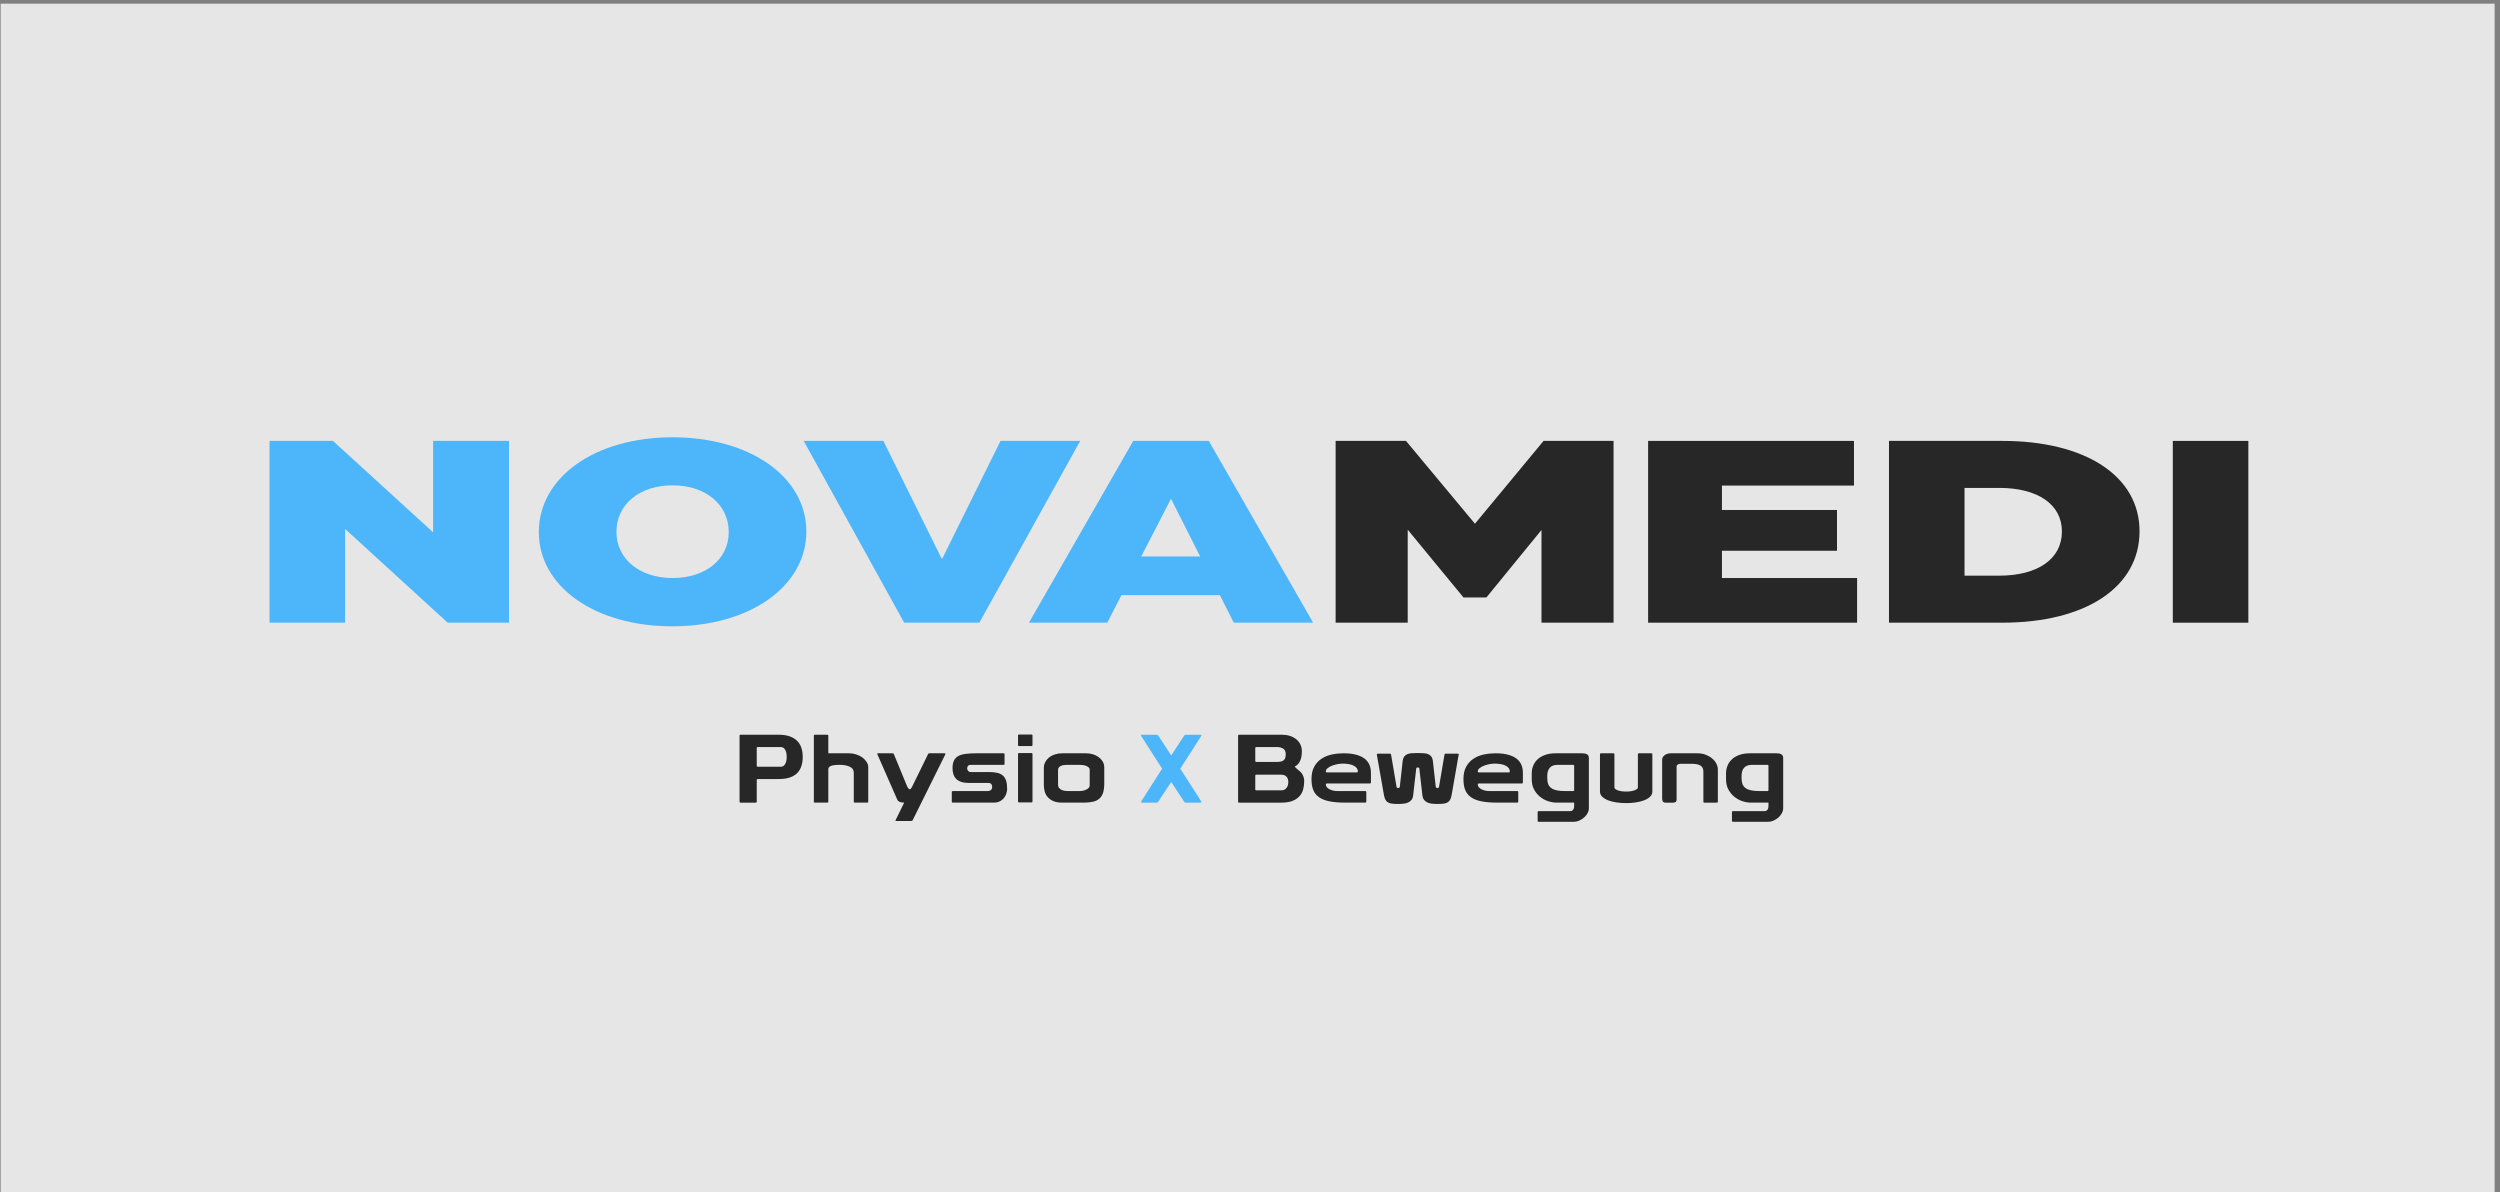
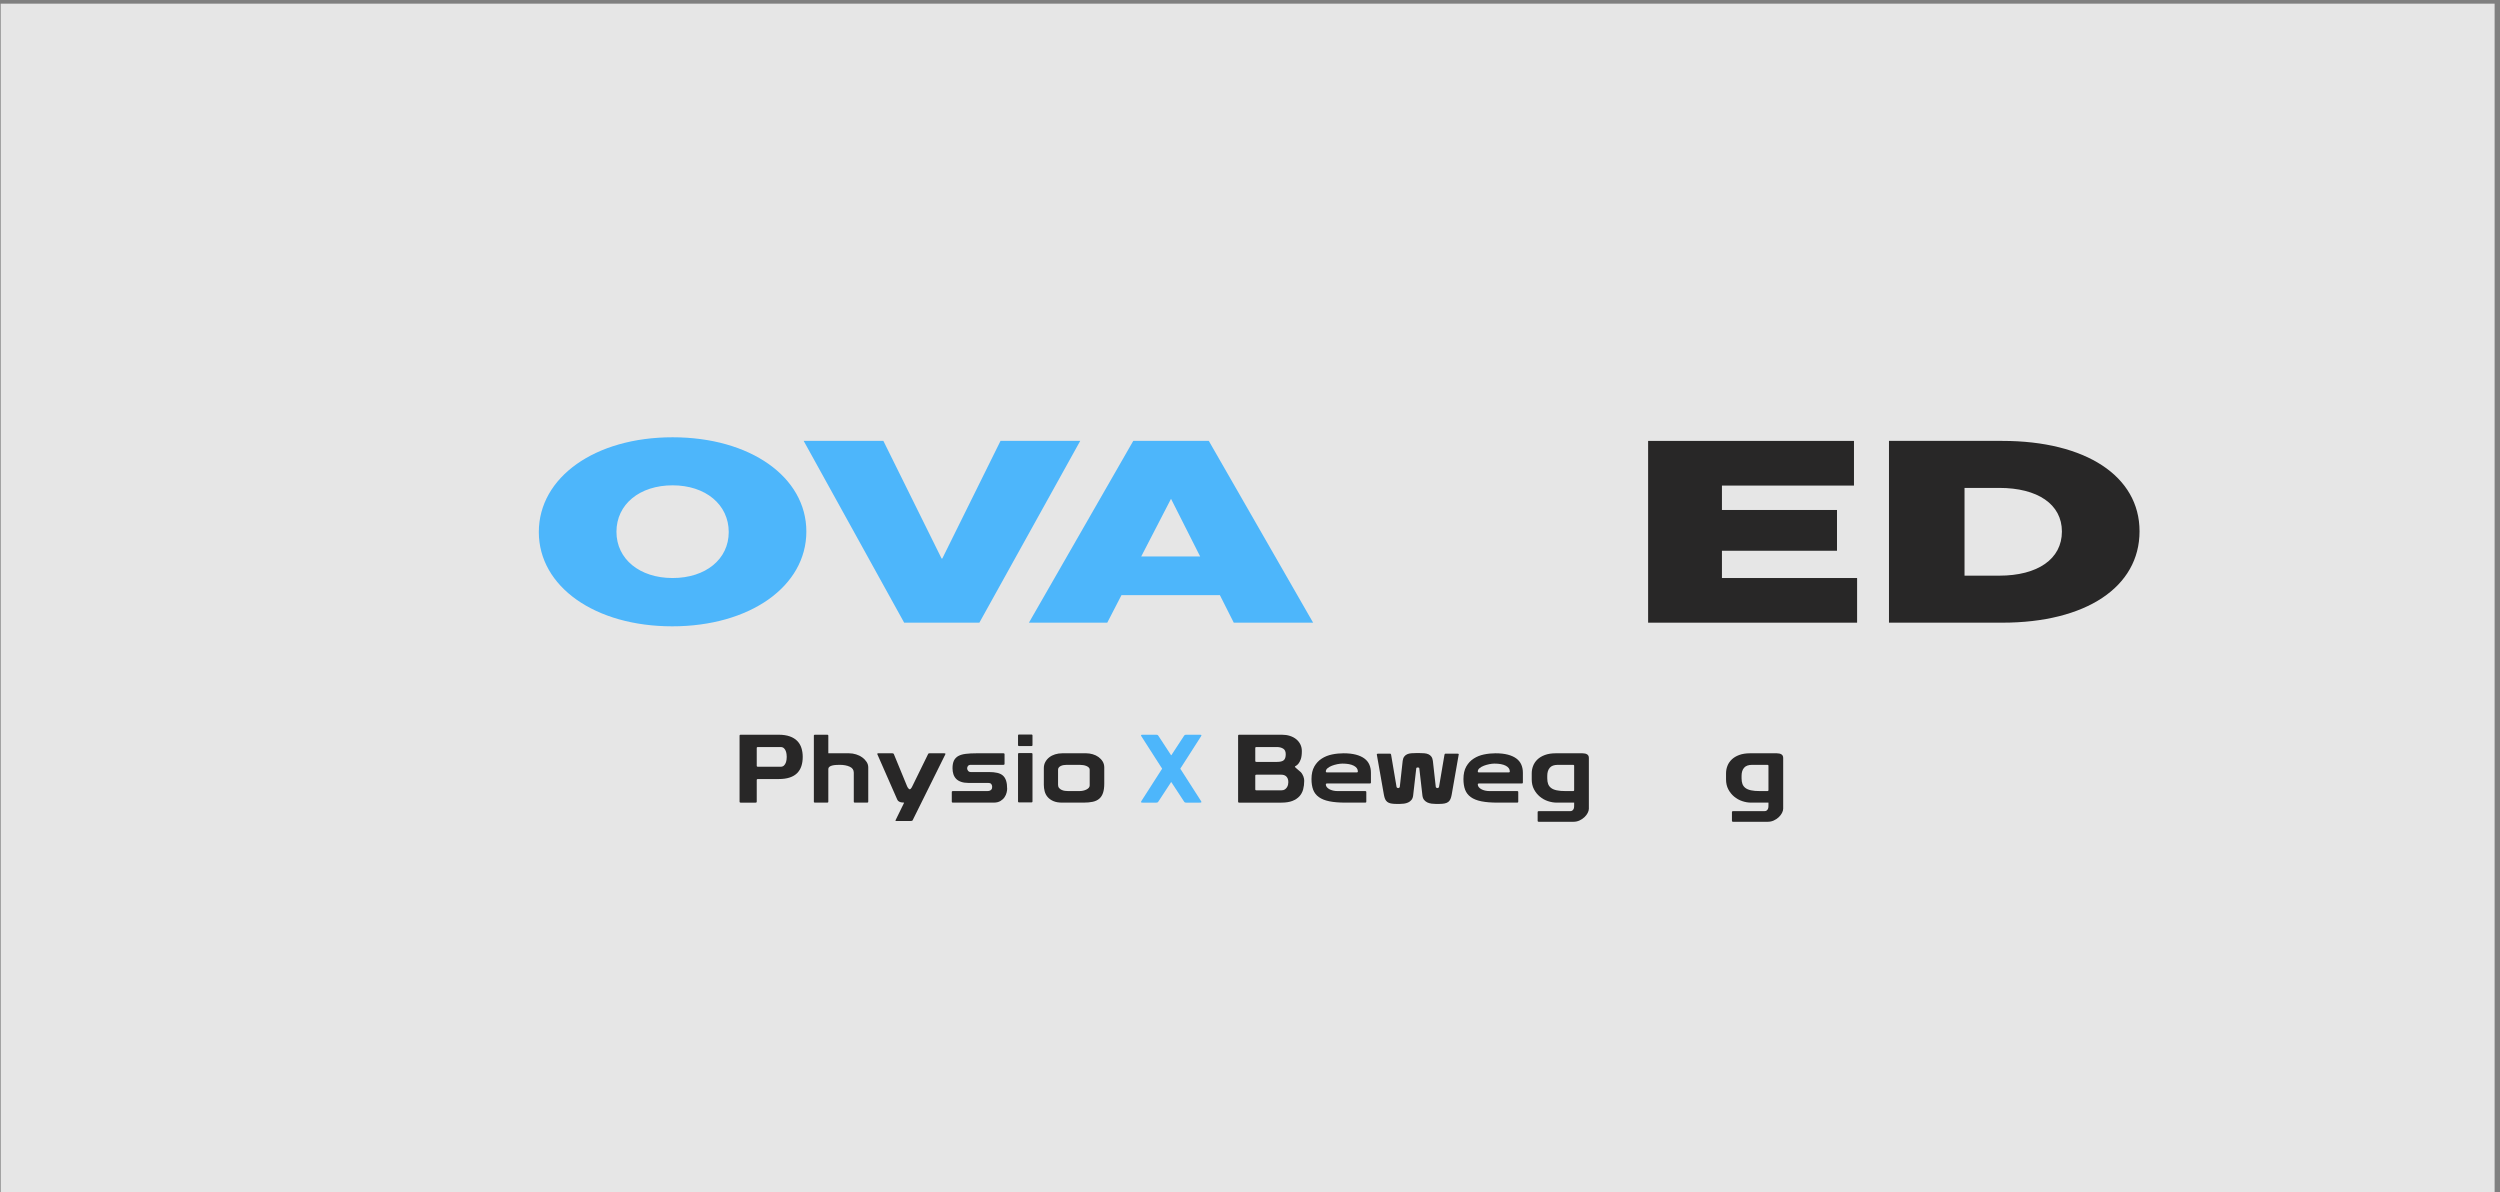
<svg xmlns="http://www.w3.org/2000/svg" width="411" height="196" viewBox="0 0 411 196" fill="none">
  <rect x="0" y="0" width="411" height="196" fill="#808080" stroke="none" />
  <g clip-path="url(#clip0_1173_41)">
    <rect x="0.11" y="0.602" width="410.006" height="195.382" fill="white" fill-opacity="0.8" />
-     <path d="M357.209 72.486H369.629V102.37H357.209V72.486Z" fill="#282727" />
    <path d="M329.179 72.484H310.548V102.368H329.179C342.909 102.368 351.74 96.518 351.74 87.34C351.74 78.29 342.909 72.484 329.179 72.484ZM328.666 94.639H322.968V80.211H328.666C334.99 80.211 338.978 82.9 338.978 87.383C338.978 91.908 334.99 94.639 328.666 94.639Z" fill="#282727" />
    <path d="M283.087 90.544H302.002V83.84H283.087V79.829H304.794V72.486H270.951V102.368H305.307V95.026H283.087V90.544Z" fill="#282727" />
-     <path d="M242.481 86.102L231.144 72.484H219.577V102.368H231.428V87.084L240.6 98.226H244.361L253.42 87.127V102.368H265.269V72.484H253.762L242.481 86.102Z" fill="#282727" />
    <path d="M198.727 72.484H186.307L169.157 102.368H182.034L184.37 97.841H200.55L202.829 102.368H215.877L198.727 72.484ZM187.617 91.481L192.516 82.004L197.303 91.481H187.617Z" fill="#4DB6FB" />
    <path d="M161.008 102.368L177.588 72.484H164.484L154.913 91.823H154.798L145.226 72.484H132.124L148.644 102.368H161.008Z" fill="#4DB6FB" />
    <path d="M110.573 71.889C97.811 71.889 88.582 78.463 88.582 87.471C88.582 96.435 97.811 102.968 110.516 102.968C123.279 102.968 132.564 96.393 132.564 87.385C132.564 78.42 123.335 71.889 110.573 71.889ZM110.573 95.027C105.161 95.027 101.344 91.91 101.344 87.427C101.344 82.903 105.161 79.788 110.573 79.788C115.987 79.788 119.804 82.946 119.804 87.471C119.804 91.954 115.987 95.027 110.573 95.027Z" fill="#4DB6FB" />
-     <path d="M56.733 102.368V86.956L73.598 102.368H83.68V72.484H71.204V87.512L54.739 72.484H44.312V102.368H56.733Z" fill="#4DB6FB" />
    <path d="M121.584 120.944C121.584 120.84 121.649 120.789 121.778 120.789H127.994C128.721 120.789 129.338 120.881 129.845 121.062C130.35 121.244 130.76 121.494 131.071 121.817C131.384 122.138 131.611 122.522 131.754 122.969C131.896 123.416 131.968 123.904 131.968 124.432C131.968 124.983 131.896 125.482 131.754 125.927C131.611 126.374 131.384 126.758 131.071 127.079C130.76 127.401 130.35 127.648 129.845 127.818C129.338 127.991 128.721 128.076 127.994 128.076H124.604C124.473 128.076 124.408 128.129 124.408 128.232V131.797C124.408 131.901 124.344 131.954 124.214 131.954H121.778C121.649 131.954 121.584 131.901 121.584 131.797V120.944ZM124.604 122.814C124.473 122.814 124.408 122.865 124.408 122.969V125.896C124.408 126 124.473 126.053 124.604 126.053H128.325C128.56 126.053 128.743 125.988 128.88 125.857C129.016 125.728 129.117 125.575 129.181 125.398C129.246 125.221 129.29 125.042 129.309 124.862C129.327 124.679 129.338 124.537 129.338 124.432C129.338 124.329 129.327 124.187 129.309 124.005C129.29 123.823 129.246 123.643 129.181 123.468C129.117 123.291 129.016 123.138 128.88 123.008C128.743 122.879 128.56 122.814 128.325 122.814H124.604Z" fill="#282727" />
    <path d="M139.692 126.044C139.244 125.84 138.695 125.739 138.046 125.739C137.825 125.739 137.604 125.747 137.384 125.763C137.163 125.78 136.964 125.809 136.79 125.857C136.614 125.904 136.468 125.974 136.352 126.067C136.233 126.16 136.176 126.28 136.176 126.424V131.797C136.176 131.901 136.111 131.952 135.98 131.952H133.994C133.863 131.952 133.798 131.901 133.798 131.797V120.944C133.798 120.84 133.863 120.789 133.994 120.789H135.98C136.111 120.789 136.176 120.84 136.176 120.944V123.84H139.566C139.968 123.84 140.361 123.899 140.744 124.019C141.126 124.138 141.465 124.305 141.757 124.517C142.049 124.732 142.286 124.977 142.468 125.256C142.649 125.537 142.741 125.834 142.741 126.145V131.797C142.741 131.901 142.676 131.952 142.545 131.952H140.559C140.428 131.952 140.363 131.901 140.363 131.797V127.033C140.363 126.576 140.141 126.247 139.692 126.044Z" fill="#282727" />
    <path d="M147.321 134.973C147.253 134.973 147.22 134.952 147.22 134.911V134.865L148.63 131.984V131.967C148.63 131.947 148.584 131.938 148.489 131.938C148.395 131.938 148.288 131.927 148.167 131.907C148.046 131.886 147.921 131.841 147.794 131.773C147.666 131.706 147.57 131.594 147.502 131.439L144.241 124.011C144.228 124.001 144.221 123.981 144.221 123.95C144.221 123.877 144.269 123.84 144.362 123.84H146.697C146.818 123.84 146.899 123.877 146.939 123.95L149.073 129.135C149.086 129.166 149.106 129.214 149.134 129.282C149.16 129.349 149.196 129.417 149.244 129.484C149.291 129.553 149.34 129.615 149.395 129.672C149.448 129.728 149.502 129.757 149.556 129.757C149.609 129.757 149.664 129.731 149.717 129.678C149.771 129.627 149.818 129.568 149.858 129.5C149.898 129.433 149.934 129.366 149.968 129.298C150.003 129.231 150.026 129.181 150.04 129.15L152.595 123.935C152.623 123.871 152.696 123.84 152.817 123.84H155.233C155.366 123.84 155.433 123.877 155.433 123.95C155.433 123.97 155.427 123.99 155.414 124.011L150.04 134.849C149.999 134.931 149.891 134.973 149.717 134.973H147.321Z" fill="#282727" />
    <path d="M156.676 130.053H162.278C162.467 130.053 162.617 130.029 162.725 129.983C162.834 129.936 162.918 129.875 162.98 129.803C163.041 129.731 163.078 129.65 163.092 129.562C163.105 129.473 163.112 129.394 163.112 129.321C163.112 129.186 163.067 129.051 162.98 128.916C162.892 128.781 162.711 128.714 162.439 128.714H159.242C158.754 128.714 158.339 128.653 158 128.534C157.66 128.416 157.39 128.25 157.186 128.037C156.982 127.823 156.832 127.57 156.737 127.273C156.642 126.976 156.594 126.653 156.594 126.299C156.594 125.781 156.673 125.362 156.829 125.039C156.986 124.717 157.223 124.469 157.542 124.292C157.861 124.115 158.268 123.995 158.764 123.935C159.259 123.871 159.853 123.84 160.546 123.84H164.945C165.08 123.84 165.149 123.893 165.149 123.995V125.584C165.149 125.688 165.08 125.739 164.945 125.739H159.609C159.392 125.739 159.235 125.799 159.14 125.919C159.045 126.039 158.998 126.171 158.998 126.317C158.998 126.452 159.048 126.585 159.151 126.72C159.252 126.855 159.406 126.924 159.609 126.924H162.582C163.112 126.924 163.568 126.967 163.947 127.056C164.326 127.143 164.636 127.292 164.873 127.5C165.111 127.706 165.287 127.99 165.403 128.348C165.518 128.705 165.576 129.155 165.576 129.695C165.576 129.849 165.546 130.056 165.484 130.31C165.424 130.565 165.312 130.813 165.149 131.057C164.985 131.301 164.758 131.511 164.466 131.688C164.174 131.865 163.798 131.952 163.336 131.952H156.676C156.541 131.952 156.473 131.9 156.473 131.796V130.209C156.473 130.104 156.541 130.053 156.676 130.053Z" fill="#282727" />
    <path d="M167.559 120.752H169.546C169.675 120.752 169.741 120.803 169.741 120.907V122.496C169.741 122.6 169.675 122.651 169.546 122.651H167.559C167.428 122.651 167.364 122.6 167.364 122.496V120.907C167.364 120.803 167.428 120.752 167.559 120.752ZM167.364 123.96C167.364 123.856 167.428 123.803 167.559 123.803H169.546C169.675 123.803 169.741 123.856 169.741 123.96V131.76C169.741 131.864 169.675 131.916 169.546 131.916H167.559C167.428 131.916 167.364 131.864 167.364 131.76V123.96Z" fill="#282727" />
    <path d="M181.541 128.807C181.541 129.43 181.473 129.944 181.336 130.349C181.201 130.753 180.993 131.076 180.713 131.313C180.433 131.552 180.08 131.72 179.651 131.813C179.222 131.907 178.709 131.953 178.113 131.953H174.645C174.047 131.953 173.554 131.868 173.164 131.697C172.775 131.525 172.463 131.302 172.228 131.026C171.995 130.751 171.832 130.441 171.742 130.091C171.652 129.745 171.606 129.389 171.606 129.025V126.285C171.606 125.911 171.686 125.574 171.849 125.273C172.011 124.972 172.228 124.716 172.502 124.503C172.775 124.289 173.095 124.126 173.465 124.011C173.835 123.897 174.228 123.84 174.645 123.84H178.58C178.93 123.84 179.284 123.893 179.642 123.997C179.998 124.101 180.317 124.253 180.596 124.455C180.874 124.658 181.103 124.902 181.279 125.188C181.453 125.473 181.541 125.803 181.541 126.175V128.807ZM179.145 126.518C179.145 126.394 179.096 126.282 178.999 126.185C178.901 126.085 178.775 126.003 178.619 125.935C178.462 125.868 178.288 125.818 178.092 125.787C177.898 125.756 177.704 125.74 177.508 125.74H175.385C175.215 125.74 175.048 125.753 174.878 125.779C174.71 125.804 174.556 125.849 174.42 125.911C174.284 125.973 174.171 126.057 174.079 126.161C173.989 126.265 173.944 126.388 173.944 126.534V129.025C173.944 129.233 173.998 129.405 174.109 129.539C174.219 129.674 174.359 129.781 174.528 129.858C174.696 129.936 174.878 129.989 175.074 130.015C175.268 130.04 175.45 130.053 175.618 130.053H177.412C177.878 130.053 178.284 129.966 178.629 129.789C178.972 129.612 179.145 129.389 179.145 129.118V126.518Z" fill="#282727" />
    <path d="M190.424 131.797C190.359 131.881 190.298 131.927 190.239 131.938C190.18 131.947 190.12 131.954 190.054 131.954H187.892C187.801 131.954 187.726 131.947 187.669 131.938C187.61 131.927 187.58 131.891 187.58 131.828C187.58 131.808 187.607 131.756 187.658 131.672L190.911 126.596C190.937 126.565 190.967 126.525 190.999 126.472C191.032 126.419 191.048 126.384 191.048 126.364C191.048 126.342 191.032 126.309 190.999 126.263C190.967 126.216 190.937 126.176 190.911 126.146L187.658 121.069C187.607 120.986 187.58 120.933 187.58 120.913C187.58 120.851 187.61 120.815 187.669 120.805C187.726 120.794 187.801 120.789 187.892 120.789H190.054C190.12 120.789 190.18 120.794 190.239 120.805C190.298 120.815 190.359 120.862 190.424 120.944L192.431 124.011C192.443 124.033 192.46 124.061 192.481 124.098C192.499 124.134 192.521 124.152 192.547 124.152C192.574 124.152 192.597 124.134 192.616 124.098C192.636 124.061 192.652 124.033 192.664 124.011L194.672 120.944C194.736 120.862 194.798 120.815 194.857 120.805C194.915 120.794 194.977 120.789 195.042 120.789H197.204C197.294 120.789 197.37 120.794 197.428 120.805C197.487 120.815 197.516 120.851 197.516 120.913C197.516 120.933 197.49 120.986 197.437 121.069L194.184 126.146C194.158 126.176 194.13 126.216 194.097 126.263C194.064 126.309 194.049 126.342 194.049 126.364C194.049 126.384 194.064 126.419 194.097 126.472C194.13 126.525 194.158 126.565 194.184 126.596L197.437 131.672C197.49 131.756 197.516 131.808 197.516 131.828C197.516 131.891 197.487 131.927 197.428 131.938C197.37 131.947 197.294 131.954 197.204 131.954H195.042C194.977 131.954 194.915 131.947 194.857 131.938C194.798 131.927 194.736 131.881 194.672 131.797L192.664 128.73C192.652 128.71 192.636 128.68 192.616 128.645C192.597 128.607 192.574 128.59 192.547 128.59C192.521 128.59 192.499 128.607 192.481 128.645C192.46 128.68 192.443 128.71 192.431 128.73L190.424 131.797Z" fill="#4DB6FB" />
    <path d="M203.543 120.944C203.543 120.84 203.608 120.789 203.737 120.789H210.75C211.218 120.789 211.65 120.851 212.046 120.975C212.443 121.101 212.788 121.28 213.08 121.513C213.372 121.747 213.602 122.03 213.77 122.362C213.939 122.694 214.023 123.069 214.023 123.483C214.023 124.044 213.964 124.488 213.848 124.814C213.731 125.141 213.599 125.39 213.45 125.562C213.299 125.733 213.167 125.846 213.05 125.904C212.934 125.961 212.875 126.005 212.875 126.036C212.875 126.089 212.974 126.197 213.176 126.364C213.377 126.53 213.602 126.721 213.848 126.94C213.939 127.033 214.02 127.141 214.092 127.267C214.163 127.391 214.225 127.519 214.278 127.648C214.33 127.778 214.365 127.907 214.384 128.037C214.403 128.166 214.413 128.278 214.413 128.371C214.413 128.87 214.354 129.337 214.238 129.773C214.121 130.21 213.916 130.589 213.624 130.91C213.332 131.231 212.945 131.486 212.466 131.674C211.984 131.86 211.375 131.954 210.634 131.954H203.737C203.608 131.954 203.543 131.901 203.543 131.797V120.944ZM206.367 125.103C206.367 125.205 206.432 125.258 206.563 125.258H209.933C210.452 125.258 210.823 125.168 211.042 124.985C211.265 124.803 211.375 124.474 211.375 123.997C211.375 123.55 211.232 123.241 210.946 123.07C210.66 122.899 210.323 122.814 209.933 122.814H206.563C206.432 122.814 206.367 122.865 206.367 122.969V125.103ZM206.367 129.773C206.367 129.877 206.432 129.929 206.563 129.929H210.674C210.893 129.929 211.075 129.882 211.218 129.789C211.361 129.696 211.477 129.579 211.569 129.438C211.659 129.298 211.721 129.151 211.754 128.995C211.787 128.839 211.802 128.704 211.802 128.59C211.802 128.351 211.767 128.152 211.697 127.991C211.624 127.829 211.533 127.702 211.423 127.609C211.313 127.516 211.188 127.45 211.053 127.415C210.916 127.377 210.79 127.36 210.674 127.36H206.563C206.432 127.36 206.367 127.412 206.367 127.516V129.773Z" fill="#282727" />
    <path d="M217.967 128.962C217.967 129.118 218.017 129.261 218.118 129.389C218.219 129.52 218.356 129.635 218.528 129.733C218.699 129.832 218.904 129.91 219.145 129.967C219.386 130.025 219.64 130.053 219.905 130.053H224.43C224.556 130.053 224.621 130.104 224.621 130.208V131.796C224.621 131.9 224.556 131.952 224.43 131.952H221.217C220.152 131.952 219.262 131.879 218.547 131.734C217.83 131.588 217.254 131.358 216.817 131.04C216.379 130.725 216.069 130.321 215.884 129.834C215.701 129.346 215.609 128.759 215.609 128.074C215.609 127.244 215.765 126.557 216.076 126.012C216.387 125.467 216.791 125.034 217.293 124.713C217.792 124.39 218.356 124.164 218.984 124.034C219.61 123.905 220.241 123.84 220.875 123.84C221.662 123.84 222.339 123.916 222.91 124.065C223.48 124.216 223.948 124.43 224.315 124.703C224.683 124.978 224.954 125.315 225.123 125.708C225.294 126.102 225.381 126.543 225.381 127.031V128.652C225.381 128.754 225.316 128.806 225.191 128.806H218.157C218.029 128.806 217.967 128.858 217.967 128.962ZM223.042 126.984C223.169 126.984 223.233 126.933 223.233 126.829C223.233 126.435 223.011 126.121 222.566 125.886C222.123 125.653 221.503 125.537 220.704 125.537C220.451 125.537 220.168 125.568 219.859 125.63C219.548 125.692 219.251 125.778 218.965 125.886C218.681 125.997 218.443 126.132 218.253 126.292C218.062 126.453 217.967 126.632 217.967 126.829C217.967 126.933 218.029 126.984 218.157 126.984H223.042Z" fill="#282727" />
    <path d="M242.949 128.962C242.949 129.118 243 129.261 243.099 129.389C243.2 129.52 243.337 129.635 243.51 129.733C243.681 129.832 243.886 129.91 244.127 129.967C244.368 130.025 244.621 130.053 244.887 130.053H249.411C249.537 130.053 249.602 130.104 249.602 130.208V131.796C249.602 131.9 249.537 131.952 249.411 131.952H246.199C245.135 131.952 244.243 131.879 243.528 131.734C242.812 131.588 242.235 131.358 241.798 131.04C241.36 130.725 241.051 130.321 240.866 129.834C240.683 129.346 240.591 128.759 240.591 128.074C240.591 127.244 240.746 126.557 241.057 126.012C241.368 125.467 241.772 125.034 242.274 124.713C242.773 124.39 243.337 124.164 243.965 124.034C244.591 123.905 245.223 123.84 245.857 123.84C246.643 123.84 247.321 123.916 247.891 124.065C248.462 124.216 248.929 124.43 249.296 124.703C249.665 124.978 249.935 125.315 250.104 125.708C250.275 126.102 250.362 126.543 250.362 127.031V128.652C250.362 128.754 250.297 128.806 250.171 128.806H243.138C243.011 128.806 242.949 128.858 242.949 128.962ZM248.023 126.984C248.151 126.984 248.214 126.933 248.214 126.829C248.214 126.435 247.992 126.121 247.548 125.886C247.105 125.653 246.485 125.537 245.686 125.537C245.432 125.537 245.149 125.568 244.84 125.63C244.529 125.692 244.232 125.778 243.946 125.886C243.662 125.997 243.424 126.132 243.233 126.292C243.043 126.453 242.949 126.632 242.949 126.829C242.949 126.933 243.011 126.984 243.138 126.984H248.023Z" fill="#282727" />
    <path d="M238.655 130.656C238.604 130.935 238.538 131.171 238.454 131.364C238.372 131.556 238.254 131.711 238.102 131.831C237.949 131.951 237.752 132.036 237.509 132.087C237.268 132.14 236.958 132.166 236.575 132.166H236.041C235.825 132.166 235.596 132.149 235.354 132.12C235.111 132.087 234.886 132.025 234.676 131.932C234.468 131.839 234.286 131.701 234.134 131.519C233.98 131.337 233.885 131.092 233.846 130.78L233.332 126.295C233.319 126.244 233.285 126.21 233.226 126.194C233.168 126.179 233.122 126.171 233.083 126.171C233.046 126.171 232.997 126.179 232.94 126.194C232.882 126.21 232.848 126.244 232.836 126.295L232.32 130.78C232.282 131.092 232.188 131.337 232.034 131.519C231.881 131.701 231.7 131.839 231.49 131.932C231.281 132.025 231.055 132.087 230.812 132.12C230.571 132.149 230.341 132.166 230.127 132.166H229.592C229.21 132.166 228.899 132.14 228.656 132.087C228.414 132.036 228.218 131.951 228.064 131.831C227.913 131.711 227.794 131.556 227.711 131.364C227.629 131.171 227.562 130.935 227.512 130.656L226.347 124.038C226.347 123.944 226.424 123.898 226.577 123.898H228.467C228.555 123.898 228.613 123.913 228.638 123.944C228.663 123.975 228.681 124.017 228.695 124.069L229.592 129.364C229.604 129.424 229.639 129.474 229.696 129.511C229.754 129.547 229.808 129.565 229.859 129.565C229.909 129.565 229.963 129.547 230.021 129.511C230.078 129.474 230.113 129.424 230.127 129.364L230.602 125.081C230.641 124.791 230.723 124.559 230.851 124.389C230.978 124.216 231.14 124.087 231.337 123.999C231.535 123.91 231.76 123.856 232.015 123.836C232.27 123.816 232.544 123.805 232.836 123.805H233.332C233.611 123.805 233.882 123.816 234.143 123.836C234.404 123.856 234.632 123.91 234.83 123.999C235.026 124.087 235.189 124.216 235.316 124.389C235.442 124.559 235.526 124.791 235.563 125.081L236.041 129.364C236.055 129.424 236.089 129.474 236.146 129.511C236.204 129.547 236.257 129.565 236.308 129.565C236.359 129.565 236.412 129.547 236.471 129.511C236.529 129.474 236.563 129.424 236.575 129.364L237.472 124.069C237.485 124.017 237.505 123.975 237.53 123.944C237.554 123.913 237.612 123.898 237.701 123.898H239.591C239.743 123.898 239.819 123.934 239.819 124.007L238.655 130.656Z" fill="#282727" />
    <path d="M252.979 133.354H258.124C258.288 133.354 258.416 133.318 258.504 133.245C258.593 133.172 258.66 133.087 258.705 132.987C258.748 132.889 258.773 132.779 258.781 132.661C258.787 132.542 258.79 132.436 258.79 132.341V131.953H255.951C255.456 131.953 254.962 131.869 254.474 131.703C253.985 131.539 253.543 131.292 253.15 130.964C252.757 130.636 252.435 130.237 252.188 129.765C251.939 129.293 251.816 128.751 251.816 128.138V127.143C251.816 126.716 251.893 126.307 252.045 125.911C252.197 125.517 252.432 125.167 252.749 124.862C253.068 124.554 253.476 124.307 253.98 124.121C254.48 123.935 255.076 123.84 255.761 123.84H260.163C260.48 123.84 260.735 123.9 260.924 124.02C261.116 124.14 261.21 124.334 261.21 124.604V132.95C261.21 133.167 261.144 133.403 261.01 133.658C260.876 133.913 260.696 134.146 260.467 134.358C260.239 134.571 259.972 134.748 259.667 134.888C259.362 135.028 259.037 135.099 258.696 135.099H252.979C252.852 135.099 252.788 135.046 252.788 134.942V133.511C252.788 133.407 252.852 133.354 252.979 133.354ZM254.511 128.885C254.608 129.144 254.77 129.363 254.998 129.539C255.226 129.716 255.534 129.846 255.923 129.928C256.31 130.012 256.796 130.053 257.381 130.053H258.601C258.727 130.053 258.79 130.001 258.79 129.897V125.896C258.79 125.793 258.727 125.74 258.601 125.74H256.103C255.494 125.74 255.052 125.9 254.779 126.223C254.507 126.545 254.37 126.986 254.37 127.546V127.95C254.37 128.315 254.417 128.626 254.511 128.885Z" fill="#282727" />
-     <path d="M269.463 123.842H271.449C271.579 123.842 271.645 123.895 271.645 123.999V130.132C271.645 130.466 271.519 130.75 271.264 130.989C271.011 131.227 270.68 131.426 270.271 131.581C269.862 131.736 269.4 131.851 268.889 131.922C268.375 131.995 267.859 132.033 267.339 132.033C266.806 132.033 266.284 131.995 265.771 131.922C265.258 131.851 264.8 131.736 264.397 131.581C263.995 131.426 263.667 131.227 263.413 130.989C263.16 130.75 263.034 130.466 263.034 130.132V123.999C263.034 123.895 263.099 123.842 263.228 123.842H265.215C265.345 123.842 265.411 123.895 265.411 123.999V129.463C265.411 129.558 265.467 129.645 265.577 129.728C265.686 129.811 265.829 129.884 266.004 129.946C266.18 130.008 266.384 130.054 266.618 130.086C266.851 130.118 267.092 130.132 267.339 130.132C267.585 130.132 267.823 130.118 268.05 130.086C268.278 130.054 268.482 130.008 268.664 129.946C268.846 129.884 268.992 129.811 269.102 129.728C269.212 129.645 269.268 129.558 269.268 129.463V123.999C269.268 123.895 269.332 123.842 269.463 123.842Z" fill="#282727" />
-     <path d="M275.634 131.455C275.634 131.787 275.452 131.954 275.089 131.954H273.783C273.601 131.954 273.469 131.891 273.385 131.767C273.3 131.643 273.258 131.497 273.258 131.331V124.87C273.258 124.609 273.391 124.373 273.657 124.16C273.923 123.949 274.265 123.842 274.68 123.842H279.083C279.551 123.842 279.985 123.918 280.387 124.067C280.791 124.219 281.144 124.418 281.45 124.668C281.755 124.916 281.993 125.202 282.161 125.523C282.33 125.845 282.414 126.177 282.414 126.519V131.798C282.414 131.902 282.342 131.954 282.199 131.954H280.233C280.101 131.954 280.037 131.902 280.037 131.798V126.846C280.037 126.587 279.989 126.374 279.891 126.208C279.795 126.042 279.657 125.912 279.481 125.818C279.307 125.725 279.102 125.66 278.869 125.624C278.634 125.587 278.382 125.57 278.109 125.57H276.219C276.076 125.57 275.942 125.61 275.821 125.694C275.696 125.778 275.634 125.865 275.634 125.958V131.455Z" fill="#282727" />
    <path d="M284.923 133.354H290.068C290.233 133.354 290.36 133.318 290.449 133.245C290.539 133.172 290.606 133.087 290.649 132.987C290.693 132.889 290.719 132.779 290.725 132.661C290.732 132.542 290.735 132.436 290.735 132.341V131.953H287.895C287.401 131.953 286.908 131.869 286.419 131.703C285.929 131.539 285.489 131.292 285.094 130.964C284.701 130.636 284.381 130.237 284.132 129.765C283.885 129.293 283.761 128.751 283.761 128.138V127.143C283.761 126.716 283.837 126.307 283.989 125.911C284.142 125.517 284.378 125.167 284.695 124.862C285.012 124.554 285.422 124.307 285.924 124.121C286.426 123.935 287.02 123.84 287.705 123.84H292.107C292.424 123.84 292.679 123.9 292.87 124.02C293.06 124.14 293.156 124.334 293.156 124.604V132.95C293.156 133.167 293.088 133.403 292.956 133.658C292.822 133.913 292.64 134.146 292.412 134.358C292.183 134.571 291.917 134.748 291.611 134.888C291.307 135.028 290.983 135.099 290.64 135.099H284.923C284.796 135.099 284.732 135.046 284.732 134.942V133.511C284.732 133.407 284.796 133.354 284.923 133.354ZM286.457 128.885C286.552 129.144 286.715 129.363 286.942 129.539C287.172 129.716 287.48 129.846 287.869 129.928C288.256 130.012 288.741 130.053 289.325 130.053H290.545C290.671 130.053 290.735 130.001 290.735 129.897V125.896C290.735 125.793 290.671 125.74 290.545 125.74H288.049C287.44 125.74 286.998 125.9 286.725 126.223C286.451 126.545 286.314 126.986 286.314 127.546V127.95C286.314 128.315 286.363 128.626 286.457 128.885Z" fill="#282727" />
  </g>
  <defs>
    <clipPath id="clip0_1173_41">
      <rect width="410.006" height="195.382" fill="white" transform="translate(0.11 0.602)" />
    </clipPath>
  </defs>
</svg>